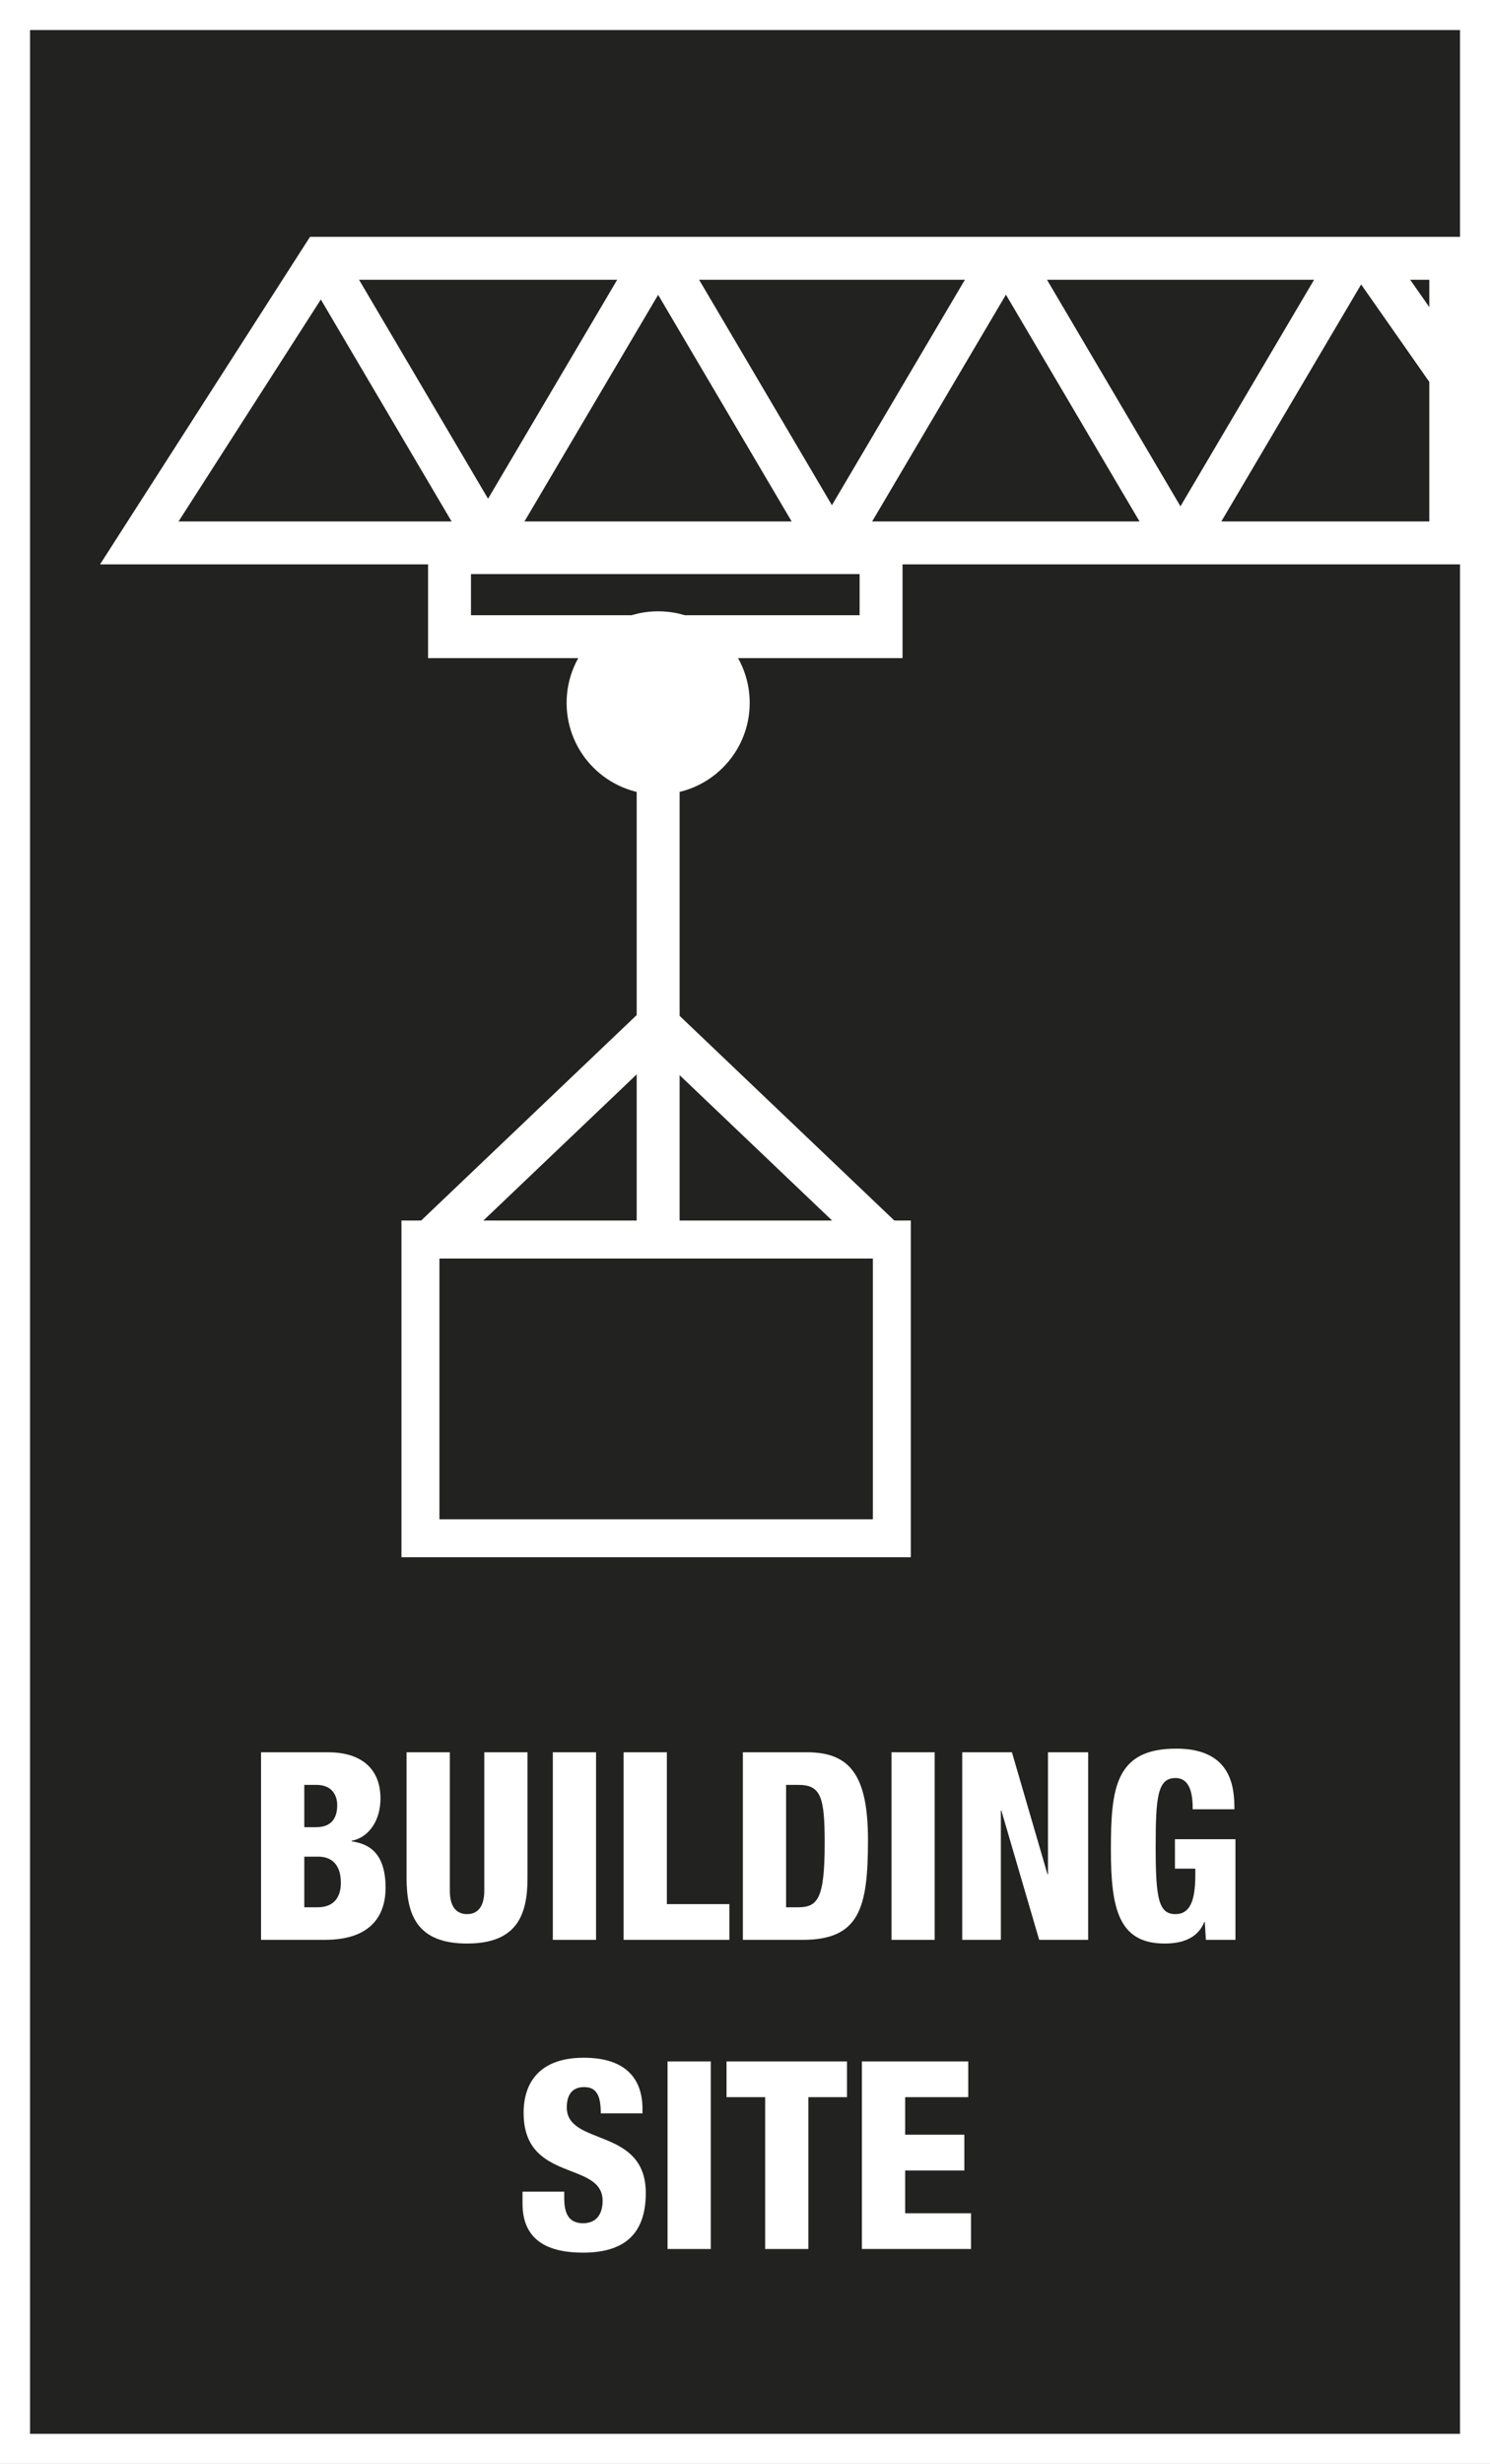
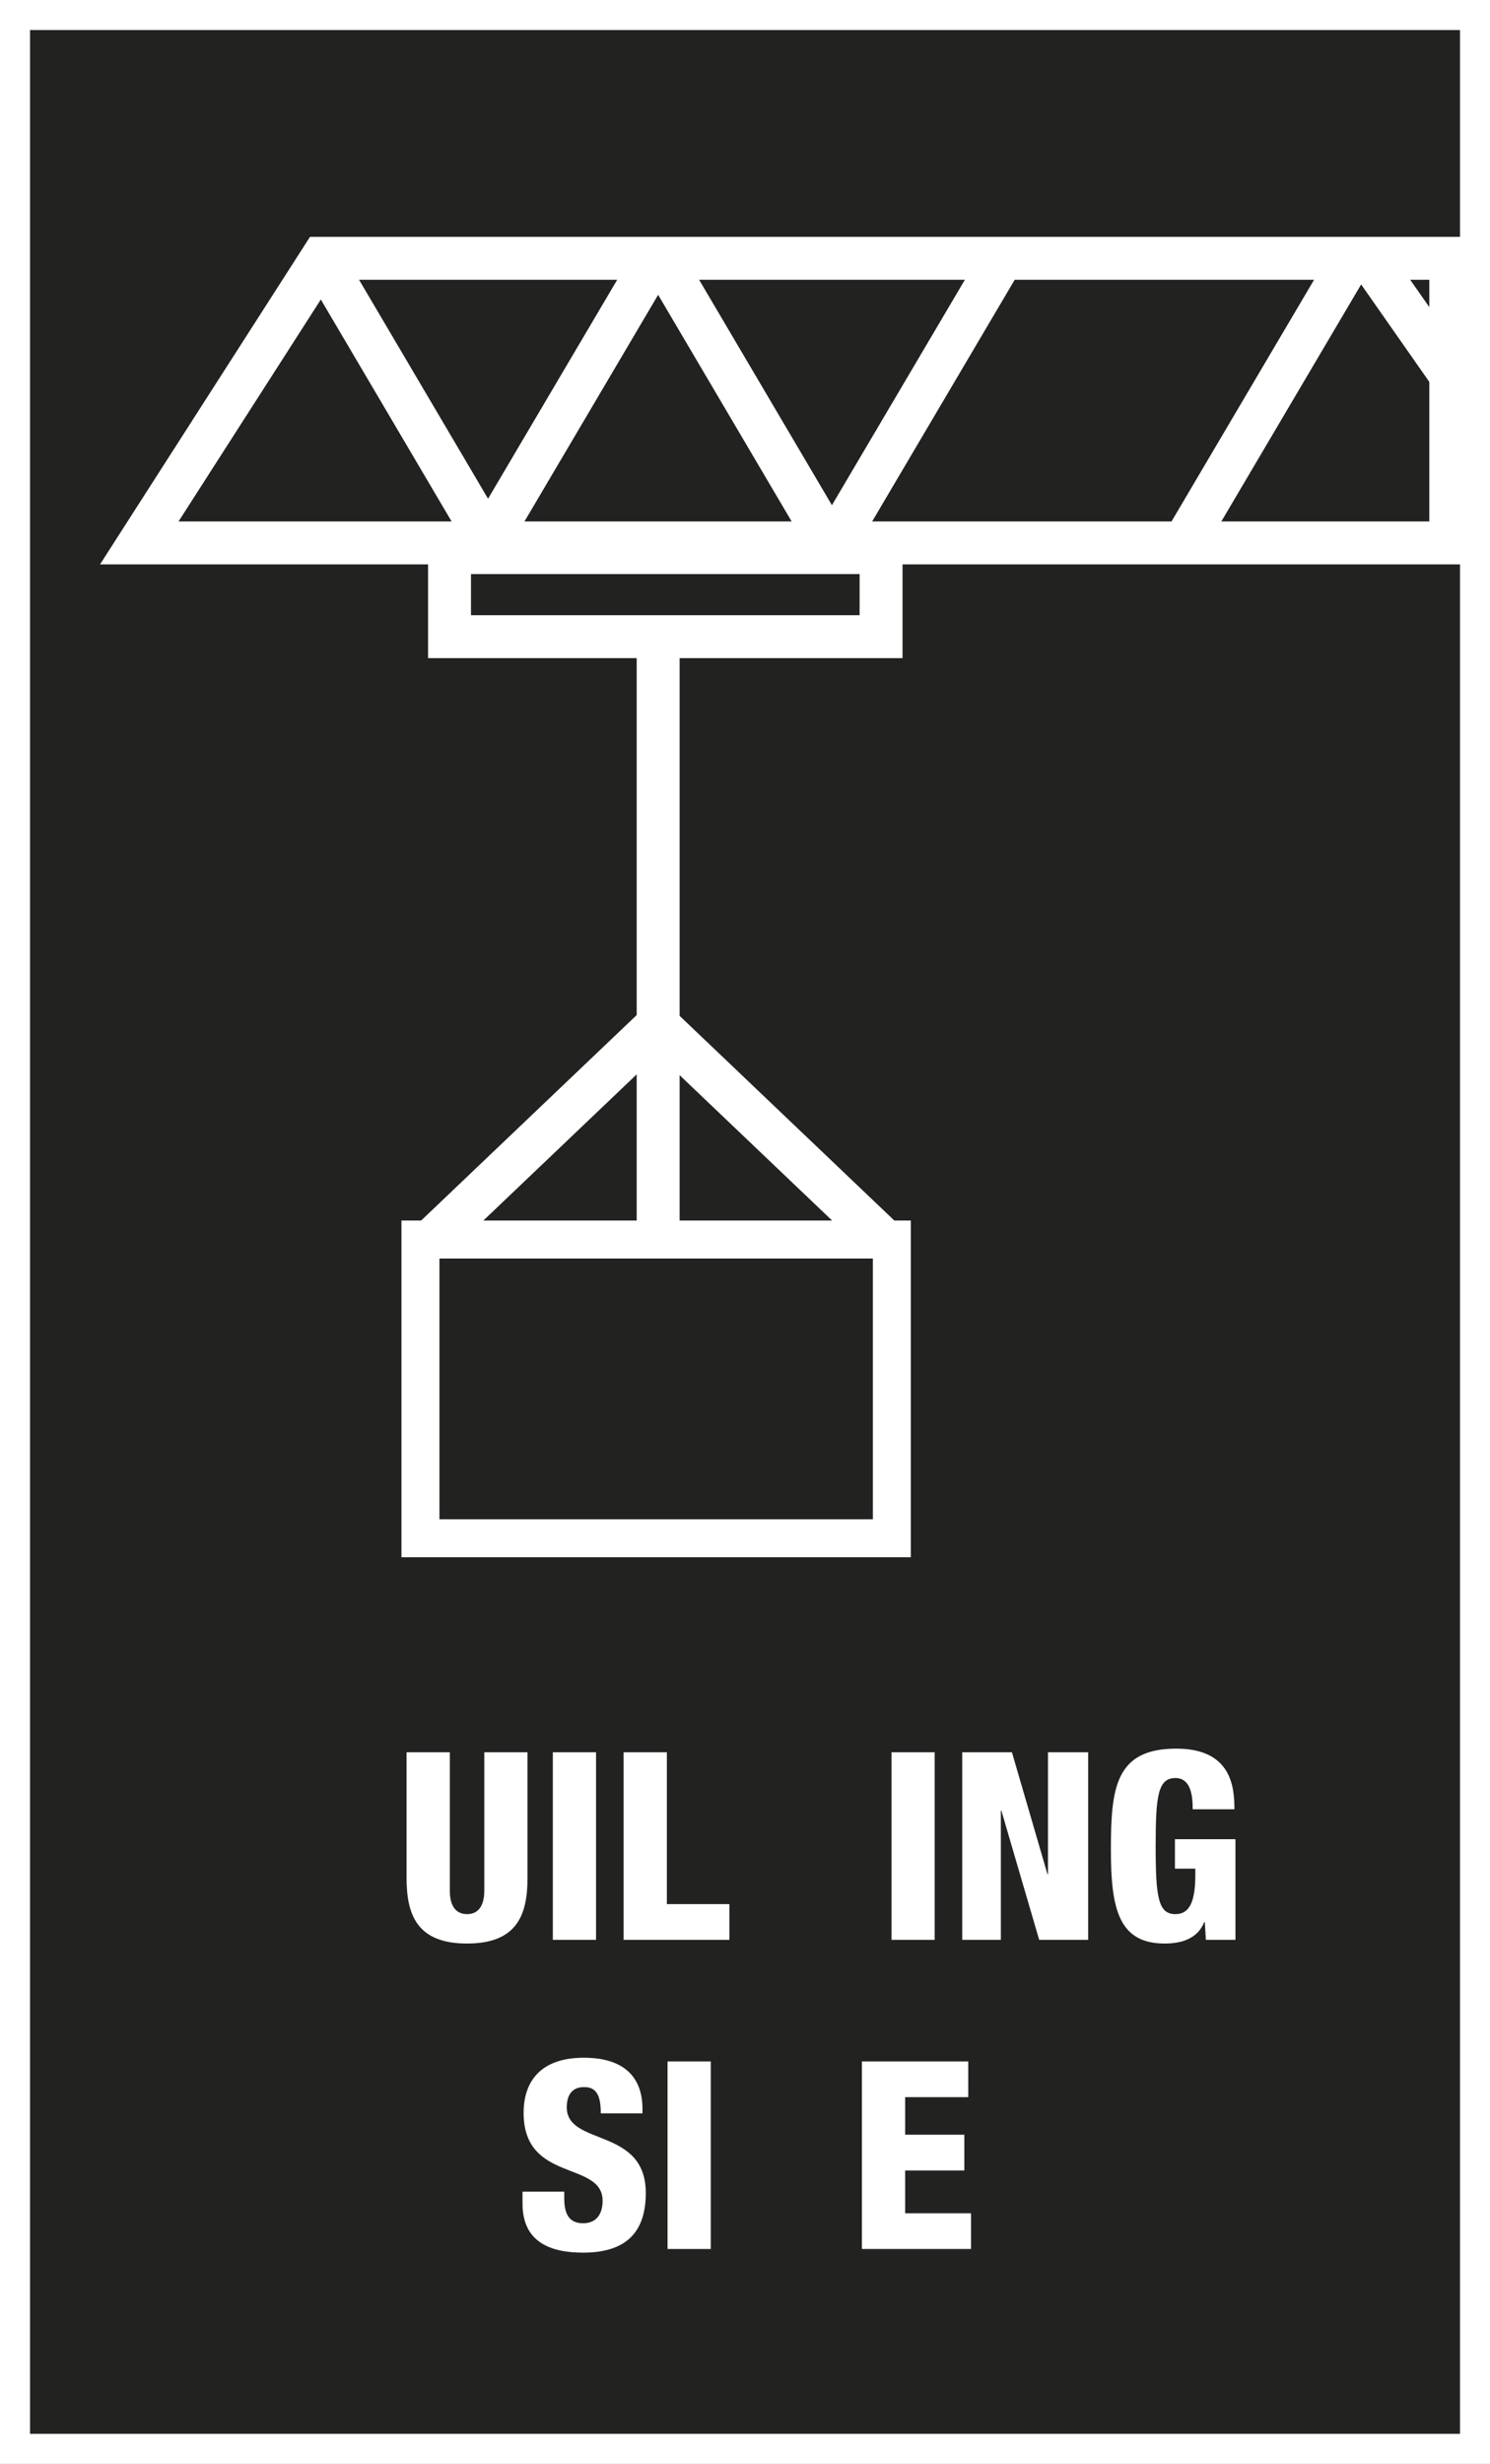
<svg xmlns="http://www.w3.org/2000/svg" version="1.1" x="0px" y="0px" width="34.717px" height="57.391px" viewBox="0 0 34.717 57.391" enable-background="new 0 0 34.717 57.391" xml:space="preserve">
  <rect x="0" y="0" width="34.717" height="57.391" fill="#808080" stroke="none" />
  <g id="Ebene_1">
    <g>
      <rect x="0.35" y="0.35" fill="#222221" width="34.018" height="56.691" />
      <path fill="#FFFFFF" d="M34.717,57.391H0V0h34.717V57.391z M0.7,56.691h33.318V0.7H0.7V56.691z" />
    </g>
    <g>
      <g>
-         <path fill="#FFFFFF" d="M6.082,40.816h1.565c0.731,0,1.218,0.349,1.218,1.077c0,0.508-0.265,0.905-0.672,0.985v0.012     c0.317,0.05,0.791,0.19,0.791,1.083c0,0.515-0.222,1.212-1.415,1.212H6.082V40.816z M7.09,42.561h0.275     c0.349,0,0.492-0.202,0.492-0.514c0-0.227-0.12-0.472-0.485-0.472H7.09V42.561z M7.09,44.427h0.306     c0.408,0,0.546-0.263,0.546-0.569c0-0.428-0.216-0.611-0.527-0.611H7.09V44.427z" />
        <path fill="#FFFFFF" d="M12.291,43.741c0,0.857-0.239,1.53-1.409,1.53c-1.169,0-1.409-0.673-1.409-1.53v-2.925h1.008v3.225     c0,0.343,0.132,0.545,0.401,0.545s0.402-0.202,0.402-0.545v-3.225h1.007V43.741z" />
        <path fill="#FFFFFF" d="M12.881,40.816h1.007v4.369h-1.007V40.816z" />
        <path fill="#FFFFFF" d="M14.53,40.816h1.008v3.537h1.457v0.832H14.53V40.816z" />
-         <path fill="#FFFFFF" d="M17.309,40.816h1.493c0.996,0,1.422,0.526,1.422,2.044c0,1.585-0.197,2.325-1.523,2.325h-1.392V40.816z      M18.316,44.427h0.27c0.467,0,0.629-0.189,0.629-1.499c0-1.064-0.084-1.353-0.617-1.353h-0.282V44.427z" />
        <path fill="#FFFFFF" d="M20.772,40.816h1.006v4.369h-1.006V40.816z" />
        <path fill="#FFFFFF" d="M22.42,40.816h1.158l0.828,2.84h0.012v-2.84h0.936v4.369h-1.141l-0.881-3.011h-0.012v3.011h-0.9V40.816z" />
        <path fill="#FFFFFF" d="M27.79,42.145c0-0.281-0.029-0.729-0.402-0.729c-0.412,0-0.461,0.429-0.461,1.591     c0,1.193,0.061,1.579,0.461,1.579c0.342,0,0.463-0.318,0.463-0.918v-0.141h-0.475v-0.686h1.41v2.344h-0.689l-0.025-0.416h-0.012     c-0.156,0.392-0.533,0.502-0.924,0.502c-1.072,0-1.252-0.814-1.252-2.179c0-1.432,0.096-2.361,1.523-2.361     c1.301,0,1.355,0.917,1.355,1.413H27.79z" />
        <path fill="#FFFFFF" d="M13.147,51.052v0.153c0,0.33,0.09,0.581,0.438,0.581c0.354,0,0.456-0.27,0.456-0.521     c0-0.942-1.841-0.416-1.841-2.05c0-0.697,0.365-1.284,1.403-1.284c1.007,0,1.367,0.52,1.367,1.192v0.104h-0.972     c0-0.208-0.024-0.361-0.084-0.459c-0.061-0.104-0.156-0.153-0.306-0.153c-0.252,0-0.402,0.153-0.402,0.472     c0,0.911,1.841,0.452,1.841,1.994c0,0.991-0.539,1.39-1.463,1.39c-0.731,0-1.409-0.227-1.409-1.139v-0.281H13.147z" />
        <path fill="#FFFFFF" d="M15.554,48.017h1.007v4.369h-1.007V48.017z" />
-         <path fill="#FFFFFF" d="M17.827,48.849h-0.899v-0.832h2.807v0.832h-0.9v3.537h-1.007V48.849z" />
        <path fill="#FFFFFF" d="M20.083,48.017h2.477v0.832H21.09v0.875h1.379v0.833H21.09v0.997h1.535v0.832h-2.543V48.017z" />
      </g>
    </g>
  </g>
  <g id="Ebene_2">
    <path fill="#FFFFFF" d="M34.302,13.146H2.331l4.892-7.629h27.08V13.146z M4.16,12.146h29.143V6.517H7.77L4.16,12.146z" />
    <rect x="5.602" y="8.832" transform="matrix(0.508 0.862 -0.862 0.508 12.693 -3.546)" fill="#FFFFFF" width="7.694" height="1" />
    <rect x="13.525" y="8.832" transform="matrix(0.508 0.862 -0.862 0.508 16.593 -10.373)" fill="#FFFFFF" width="7.694" height="1" />
    <rect x="12.809" y="5.485" transform="matrix(0.861 0.508 -0.508 0.861 6.583 -5.466)" fill="#FFFFFF" width="1" height="7.694" />
-     <rect x="21.629" y="8.832" transform="matrix(0.508 0.862 -0.862 0.508 20.584 -17.355)" fill="#FFFFFF" width="7.694" height="1" />
    <rect x="31.191" y="6.877" transform="matrix(0.573 0.819 -0.819 0.573 20.059 -23.767)" fill="#FFFFFF" width="3.32" height="0.999" />
    <rect x="20.913" y="5.484" transform="matrix(0.861 0.508 -0.508 0.861 7.706 -9.582)" fill="#FFFFFF" width="1" height="7.694" />
    <rect x="29.052" y="5.484" transform="matrix(0.861 0.508 -0.508 0.861 8.834 -13.716)" fill="#FFFFFF" width="1" height="7.694" />
    <path fill="#FFFFFF" d="M21.029,15.33H9.974v-2.958h11.055V15.33z M10.974,14.33h9.055v-0.958h-9.055V14.33z" />
    <rect x="14.835" y="14.83" fill="#FFFFFF" width="1" height="14.042" />
-     <circle fill="#FFFFFF" cx="15.335" cy="16.372" r="2.133" />
    <rect x="12.215" y="22.752" transform="matrix(0.69 0.724 -0.724 0.69 23.019 -1.032)" fill="#FFFFFF" width="1" height="7.242" />
    <rect x="14.33" y="25.873" transform="matrix(0.724 0.69 -0.69 0.724 23.163 -5.1)" fill="#FFFFFF" width="7.241" height="1" />
    <path fill="#FFFFFF" d="M21.222,36.273H9.354V28.43h11.868V36.273z M10.239,35.389h10.099v-6.074H10.239V35.389z" />
  </g>
</svg>